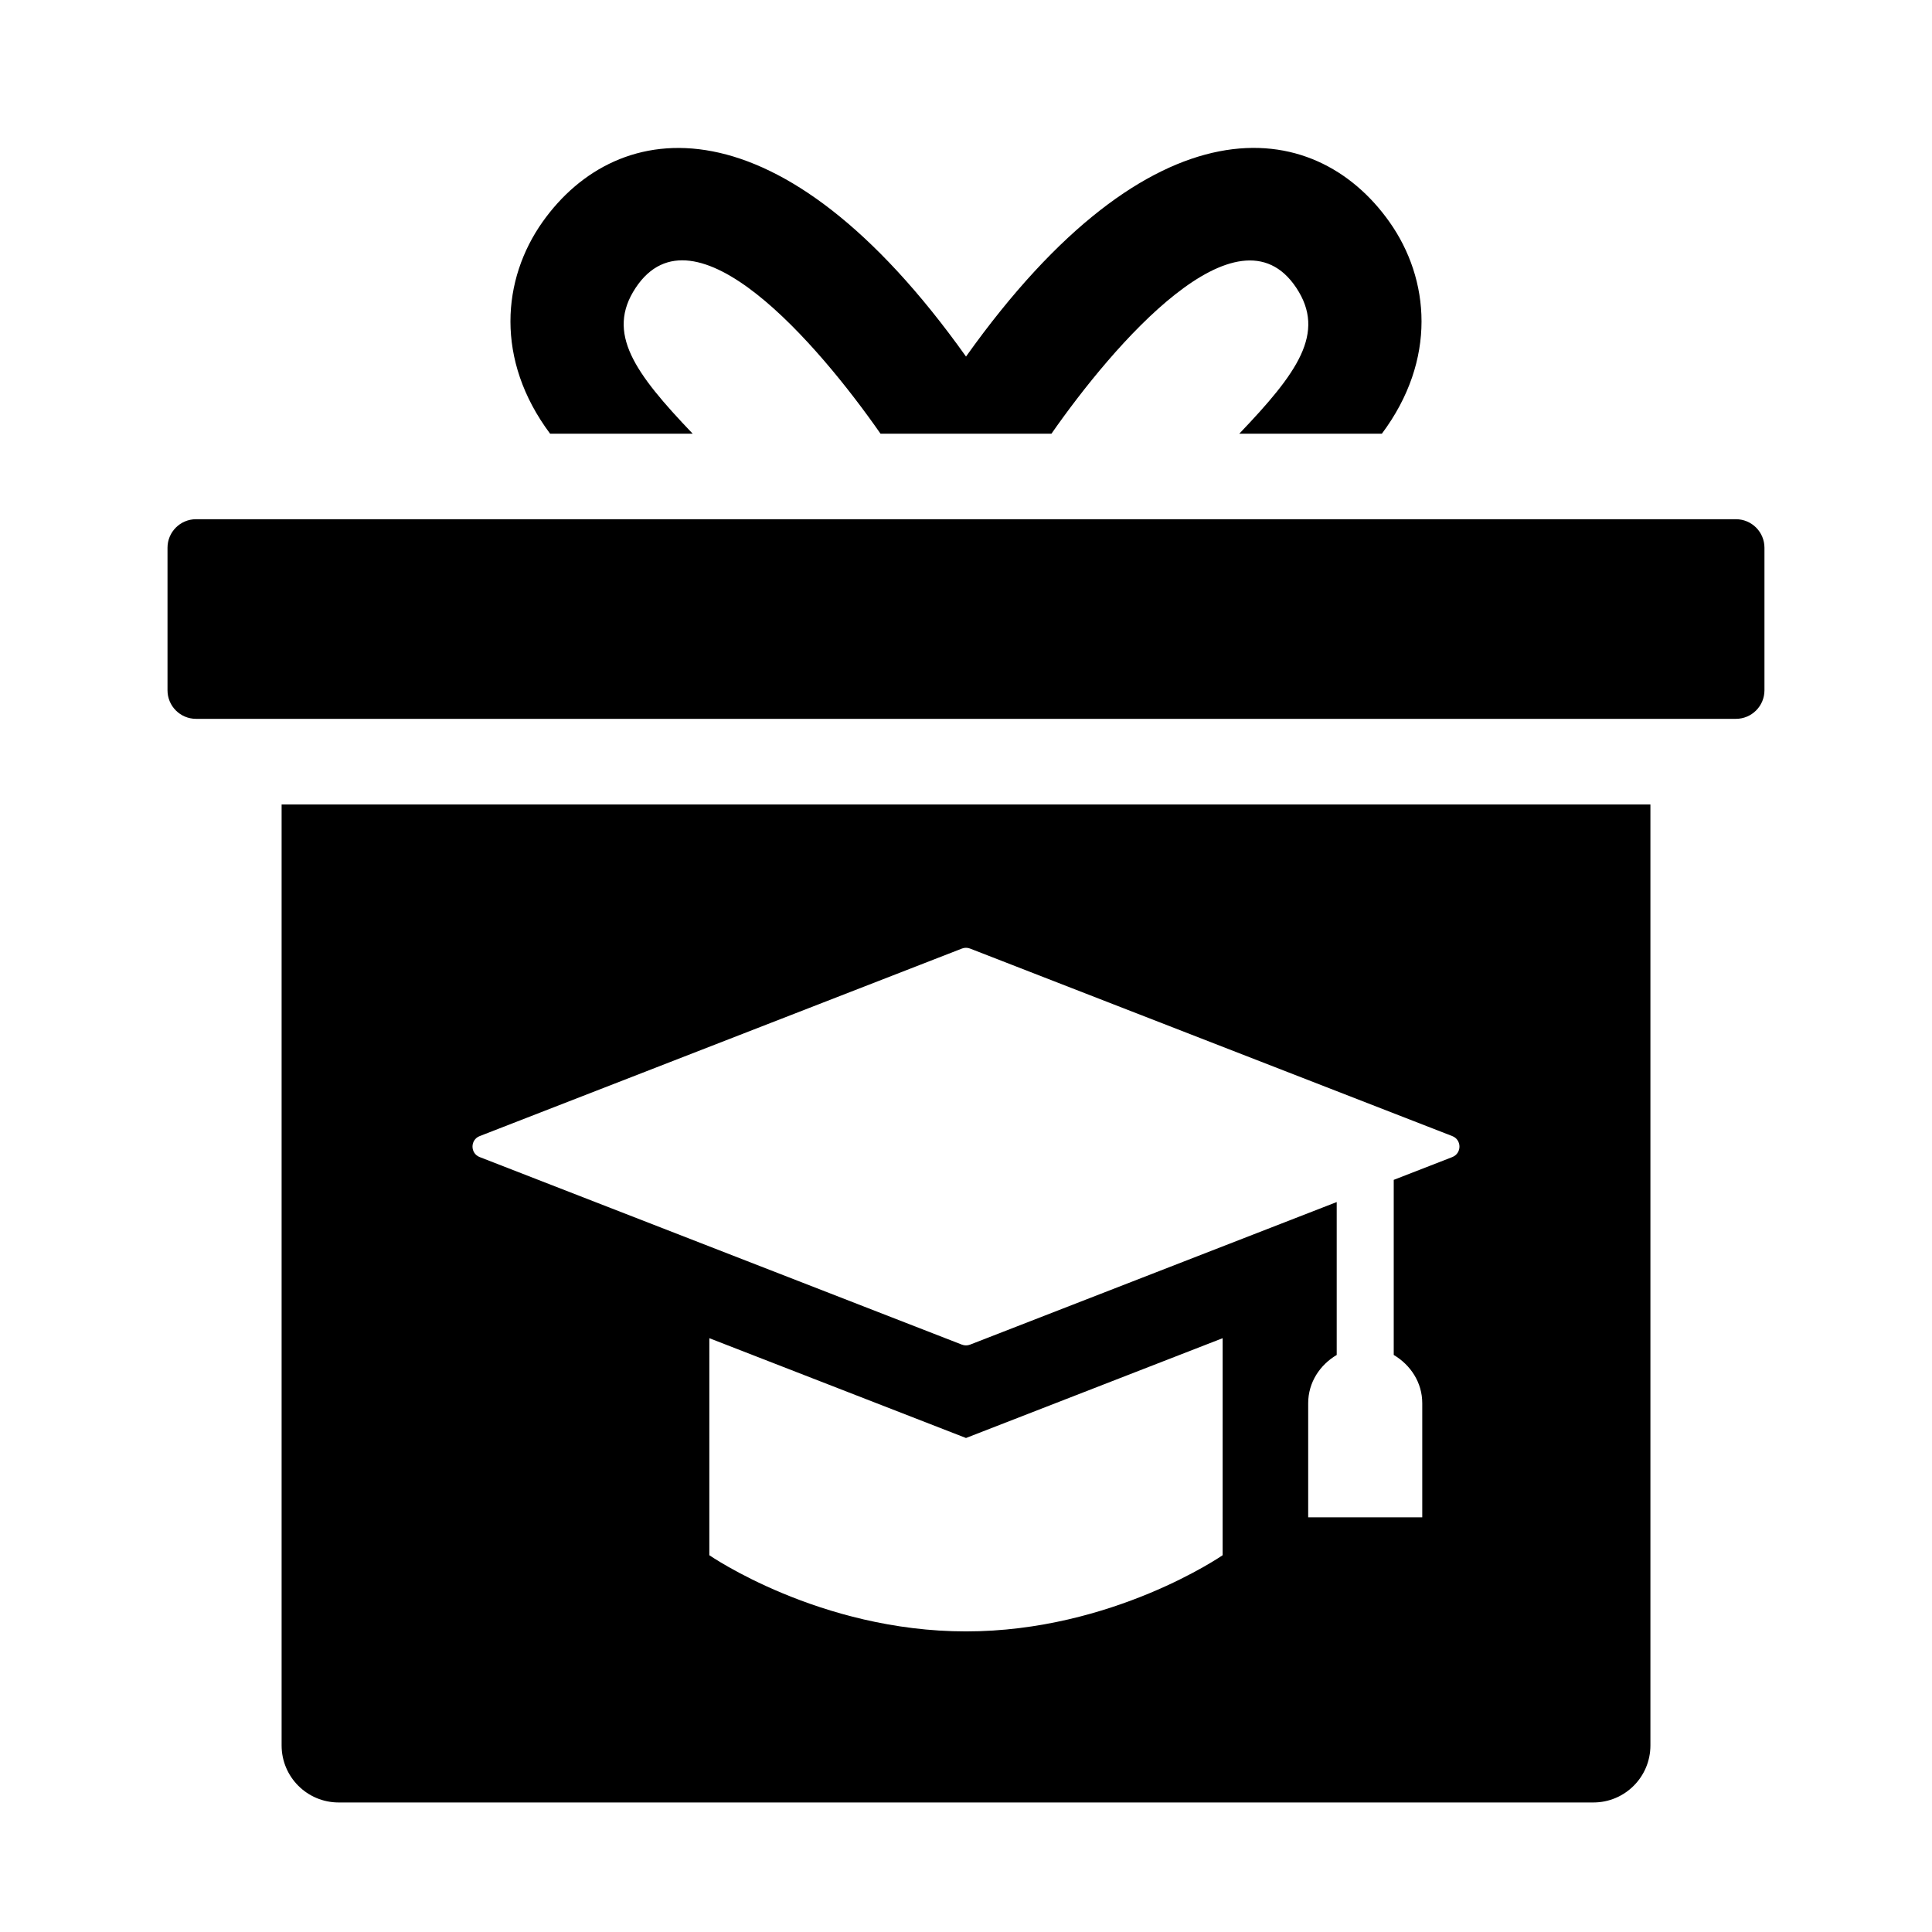
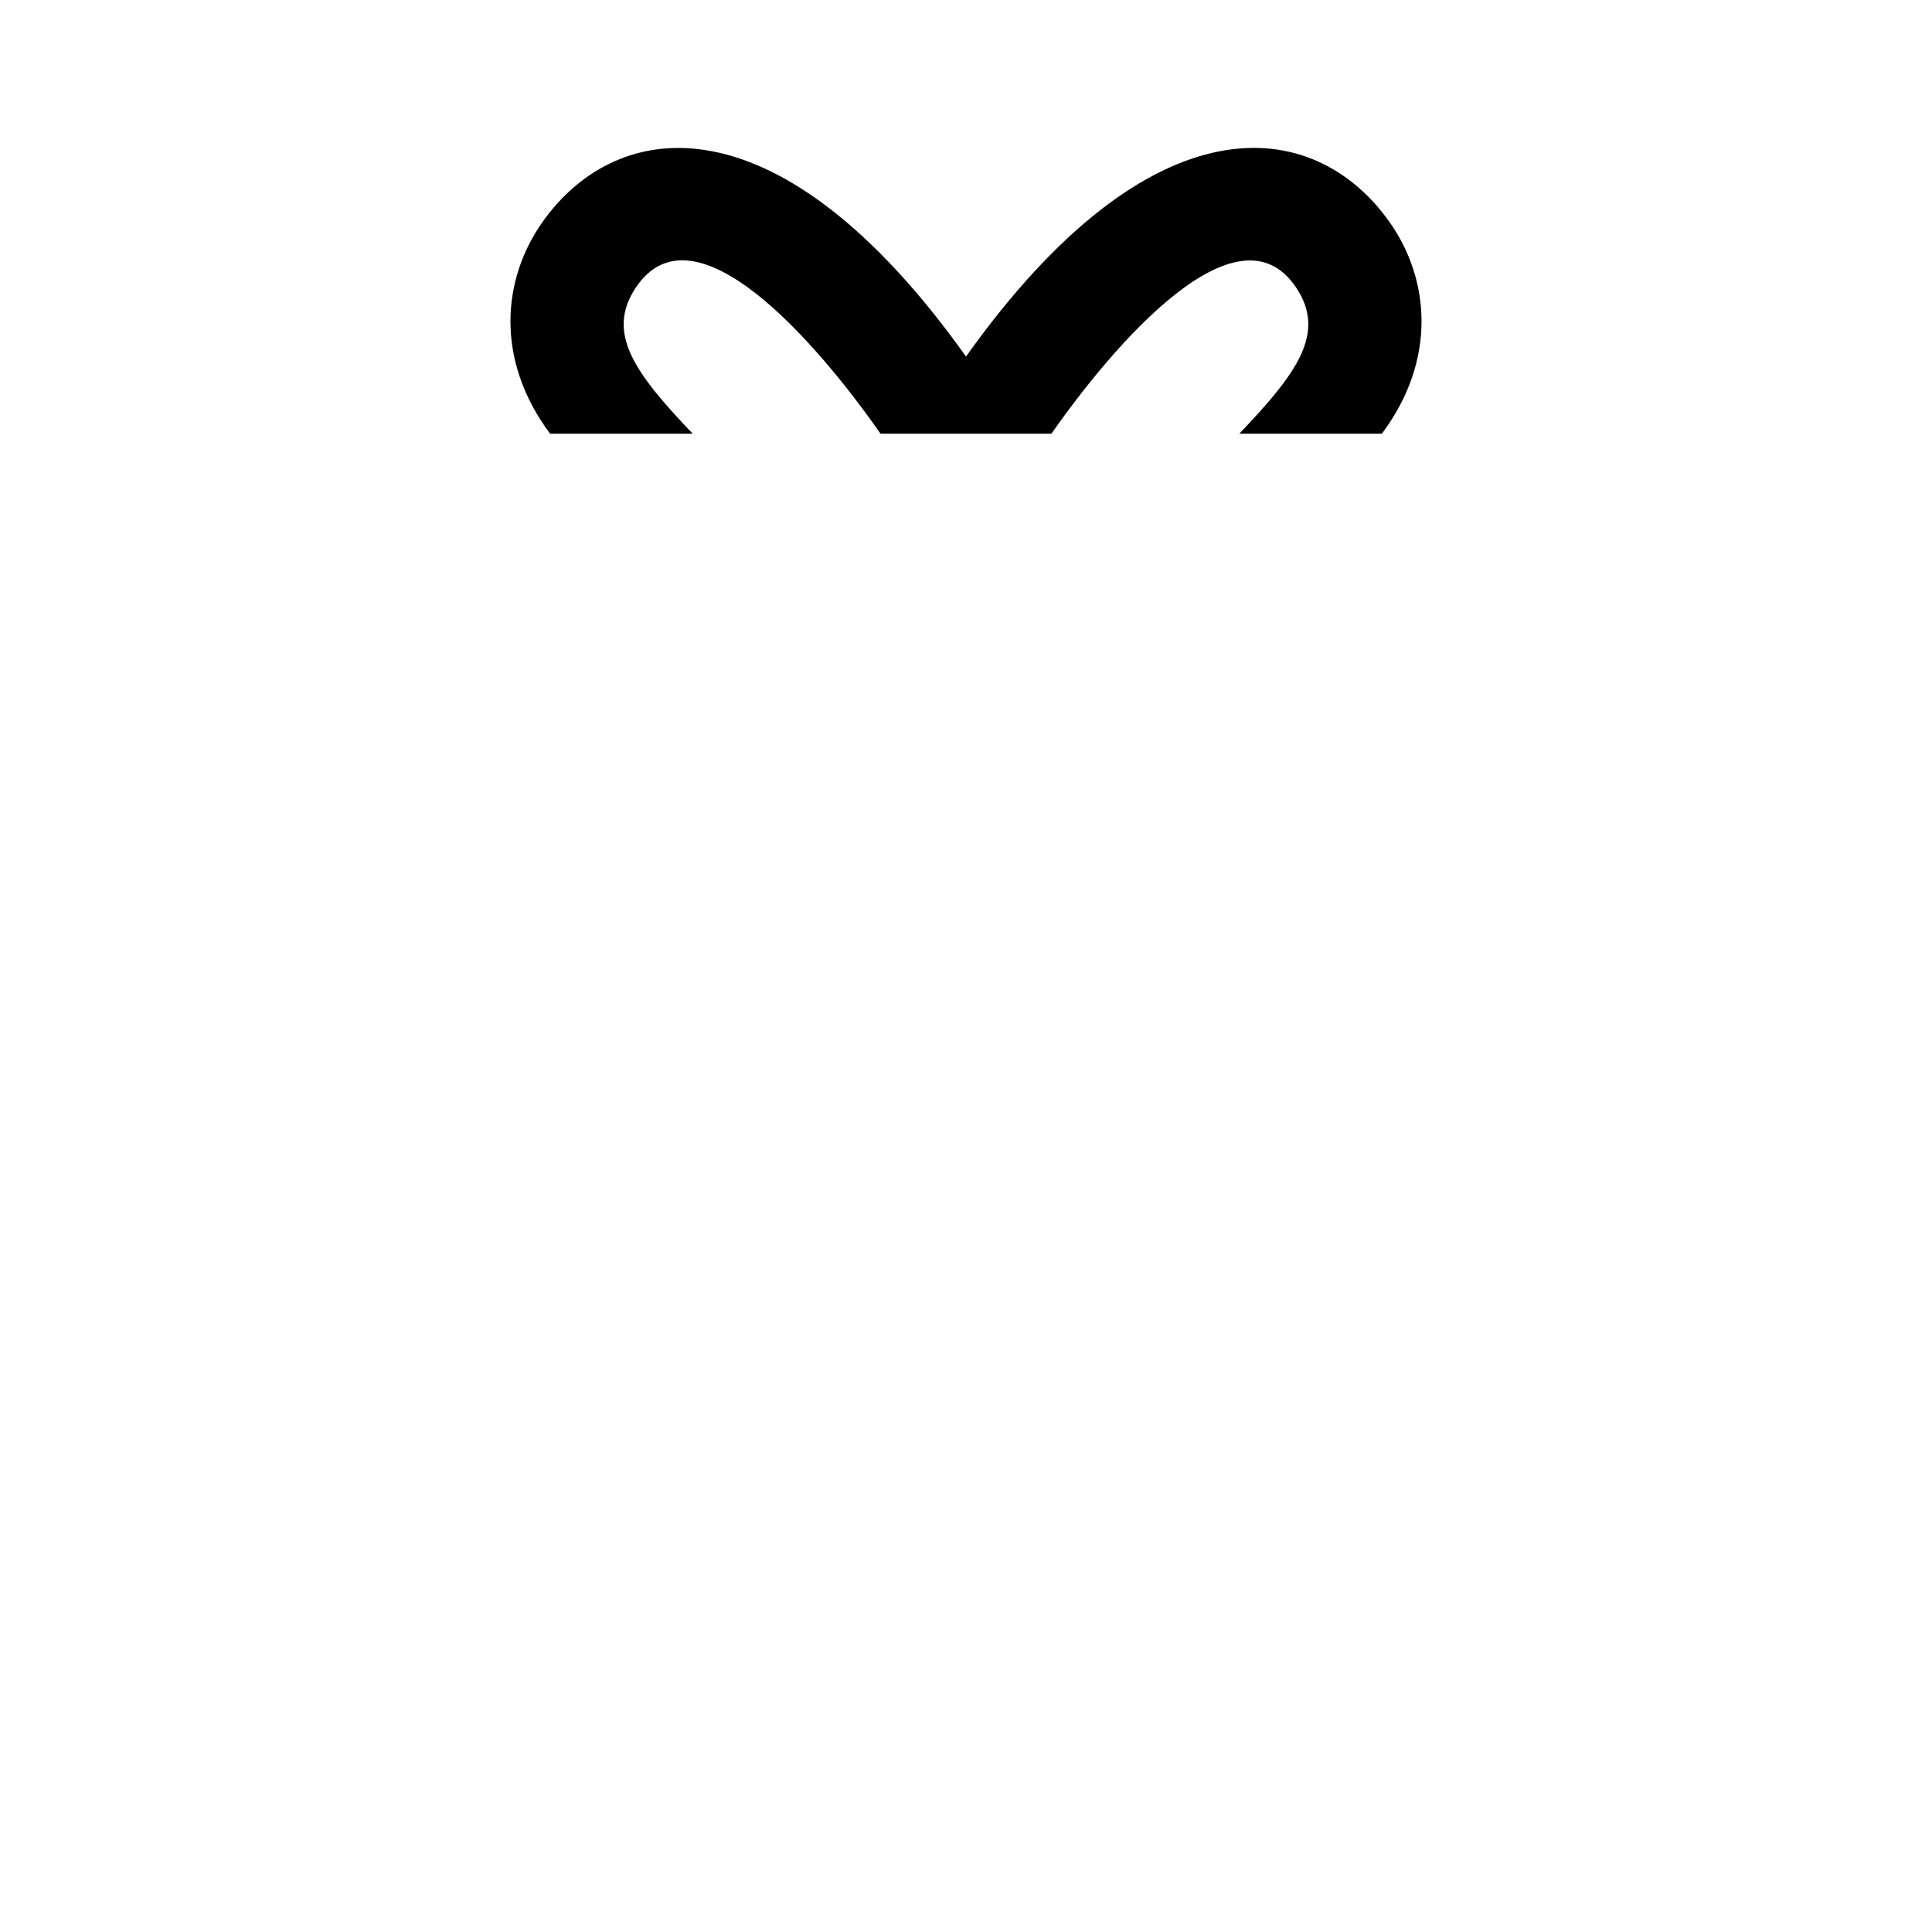
<svg xmlns="http://www.w3.org/2000/svg" fill="#000000" width="800px" height="800px" version="1.1" viewBox="144 144 512 512">
  <g>
-     <path d="m604.04 334.5h-408.09c-4.172 0-7.559-3.387-7.559-7.559v-37.785c0-4.172 3.387-7.559 7.559-7.559h408.09c4.172 0 7.559 3.387 7.559 7.559v37.785c-0.004 4.172-3.387 7.559-7.559 7.559z" />
    <path d="m510.21 258.93h-37.785c15.375-16.09 23.062-26.672 15.109-38.656-15.508-23.367-48.531 15.215-64.887 38.656h-45.301c-16.551-23.719-49.375-62.035-64.887-38.656-7.949 11.984-0.262 22.566 15.109 38.656h-37.785c-14.629-19.566-12.727-40.969-1.988-56.133 19.891-28.051 62.812-33.688 112.21 35.695 49.258-69.191 92.191-63.918 112.2-35.699 10.734 15.164 12.637 36.566-1.992 56.137z" />
-     <path d="m218.63 357.18v249.38c0 8.348 6.766 15.113 15.113 15.113h332.52c8.348 0 15.113-6.766 15.113-15.113v-249.38zm249.38 198.97s-29.152 20.188-68.016 20.188c-38.863 0-68.016-20.191-68.016-20.191l0.004-57.512 68.016 26.449 68.016-26.449zm60.859-105.51-15.516 6.035v46.402c4.438 2.637 7.559 7.266 7.559 12.797v30.23h-30.23v-30.23c0-5.531 3.117-10.168 7.559-12.797v-40.52l-97.16 37.785c-0.695 0.273-1.465 0.273-2.168 0l-127.79-49.703c-2.539-0.988-2.539-4.574 0-5.562l127.79-49.695c0.695-0.273 1.465-0.273 2.168 0l127.79 49.695c2.535 0.988 2.535 4.578-0.008 5.562z" />
  </g>
</svg>